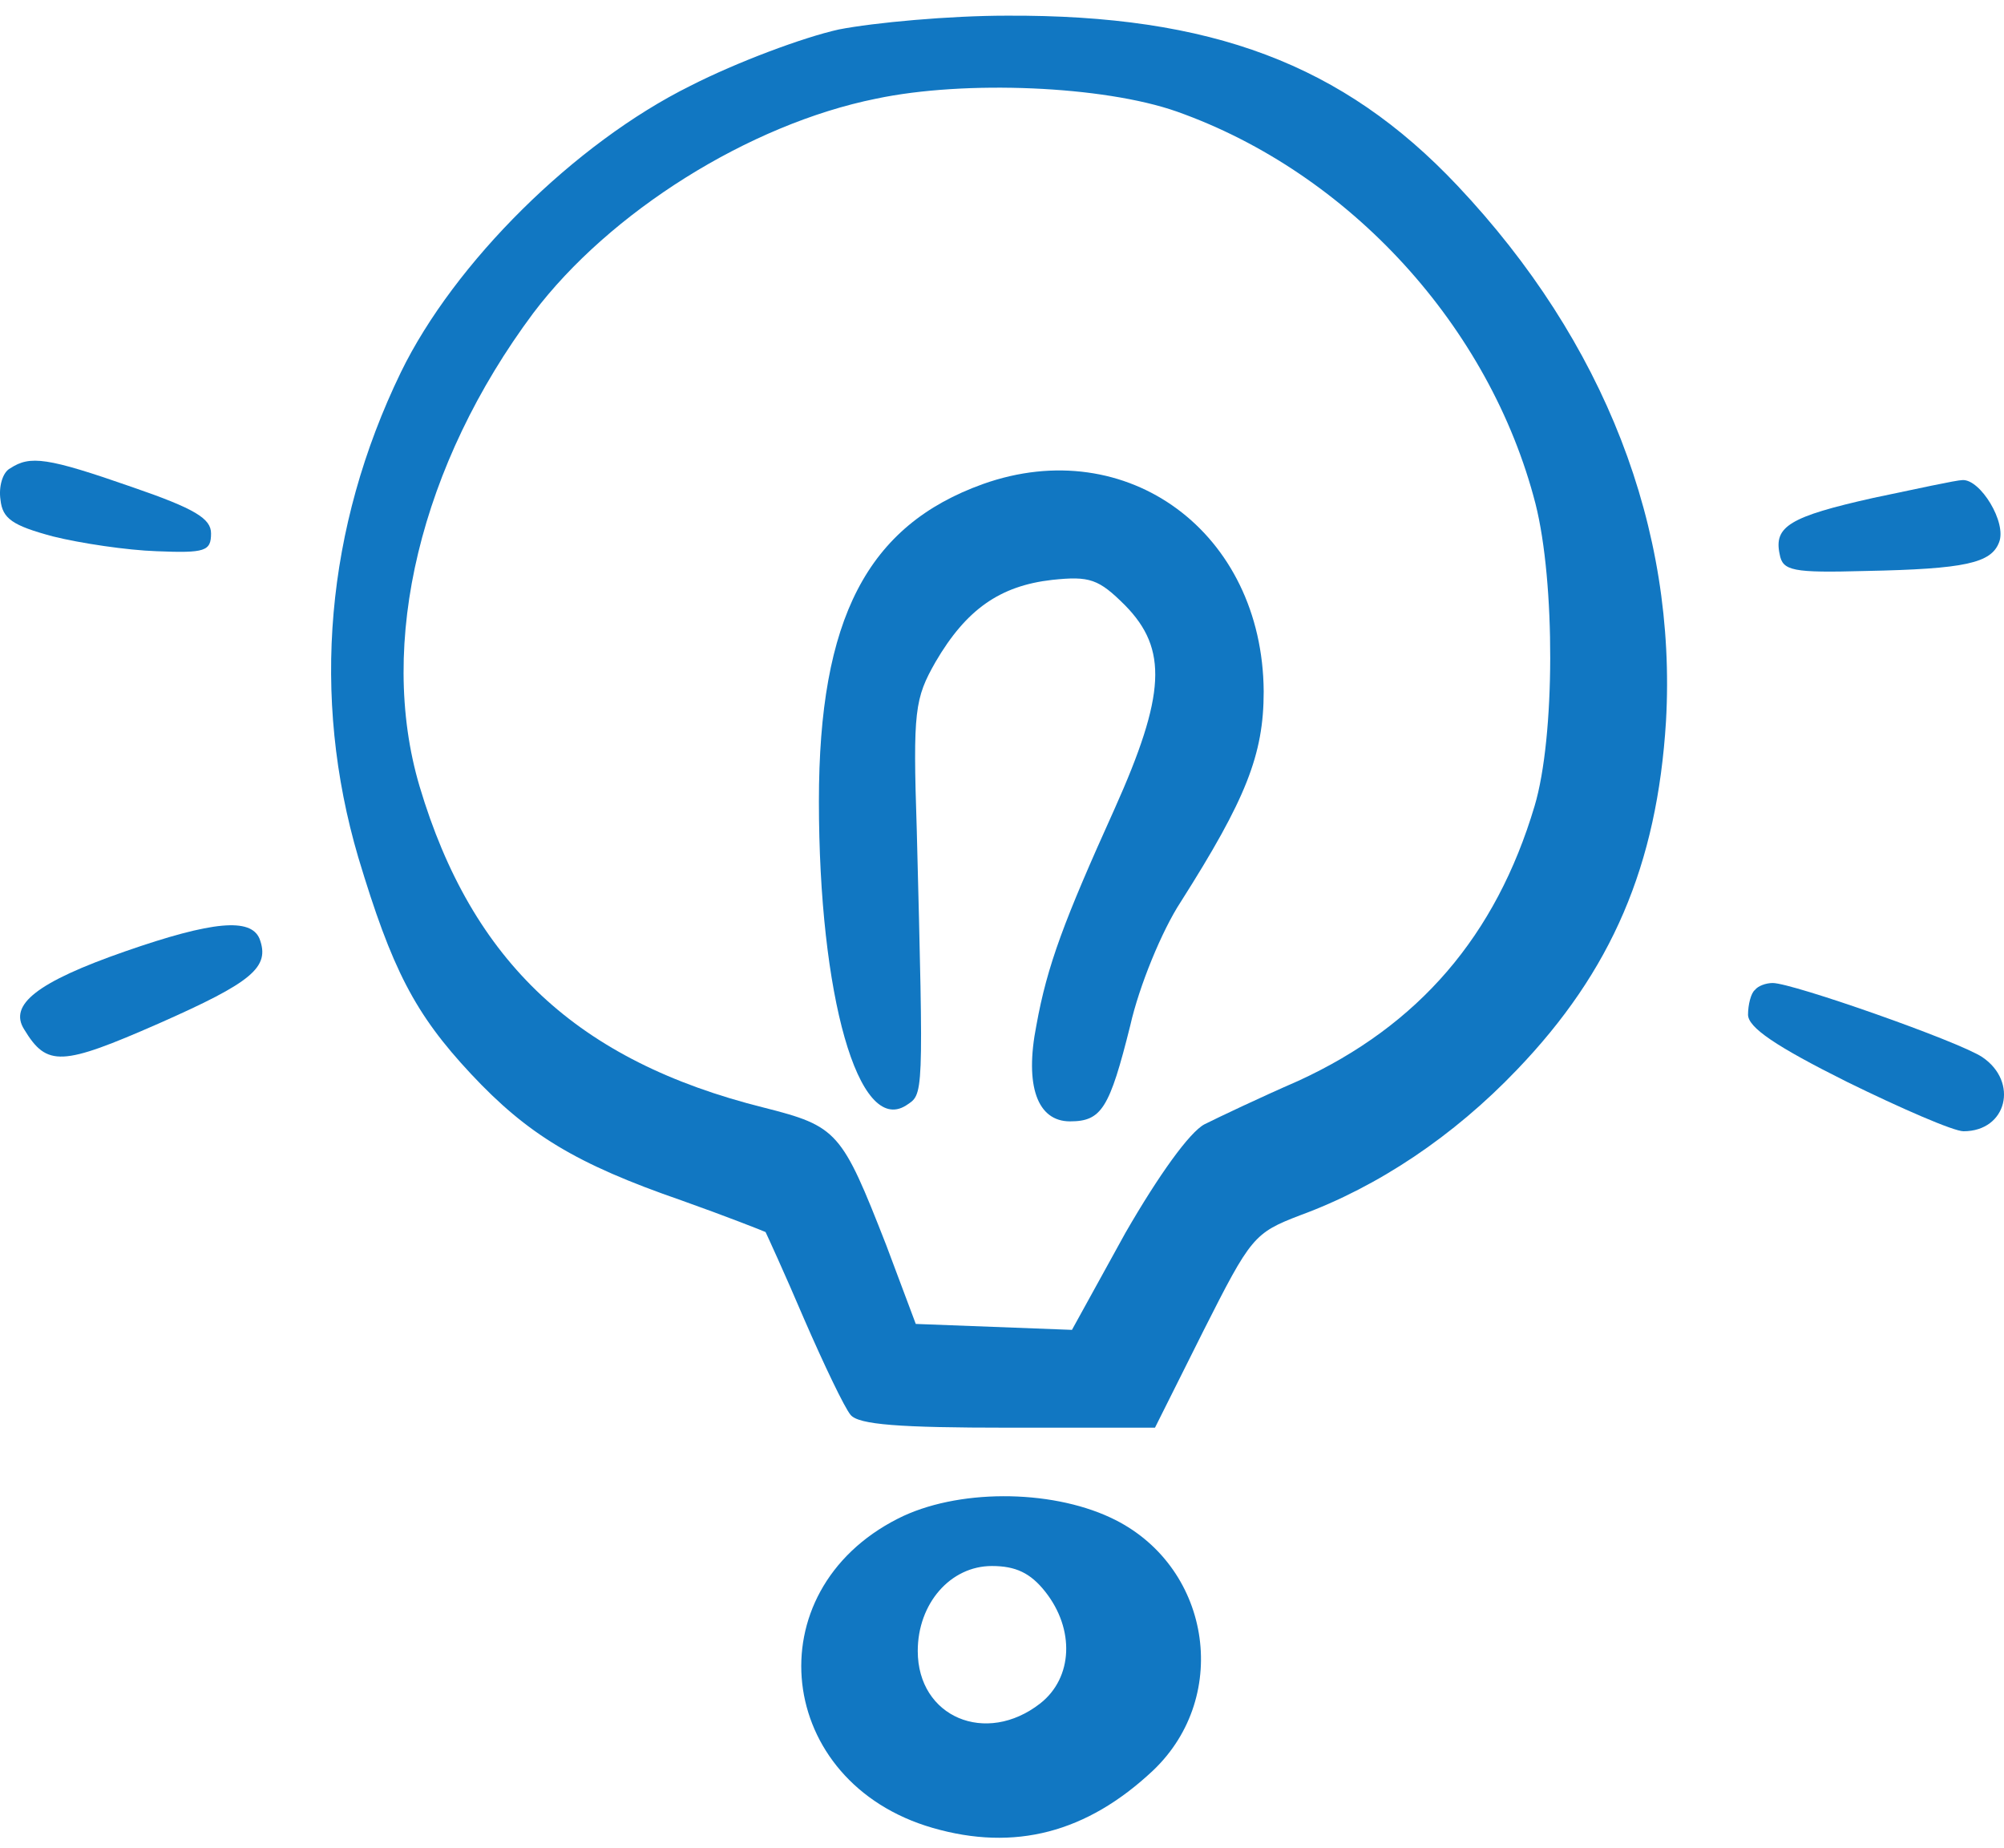
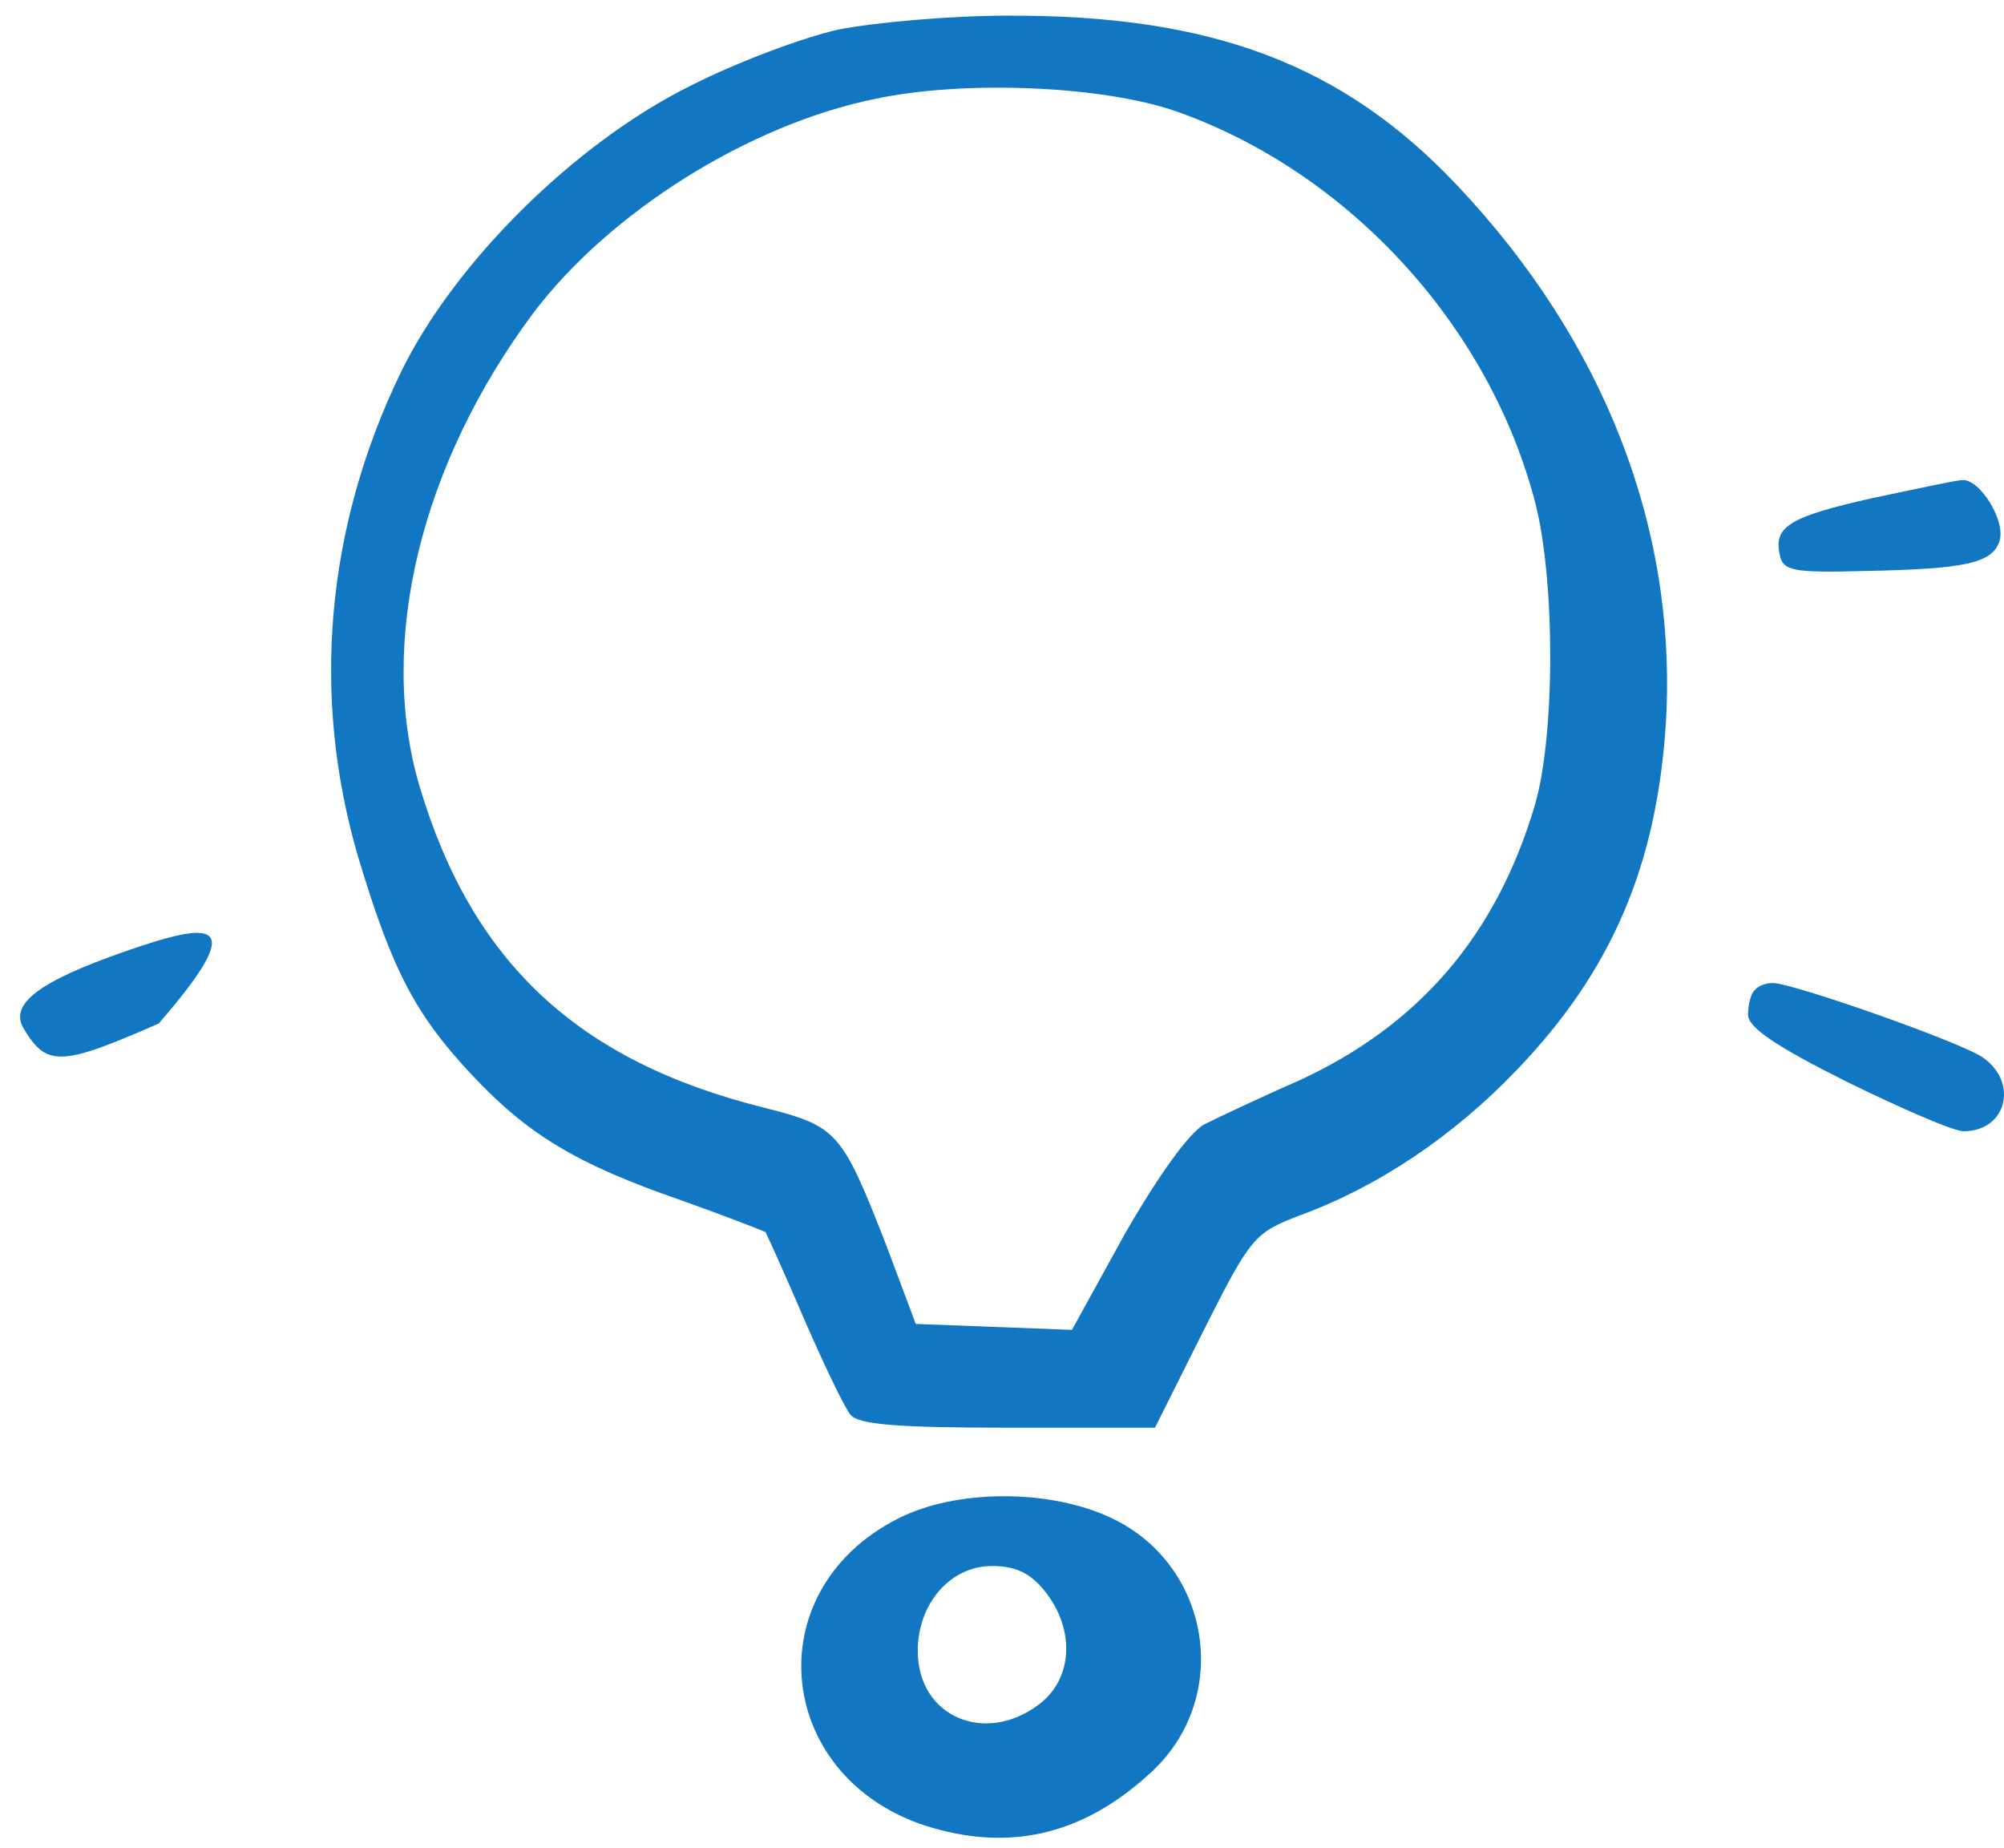
<svg xmlns="http://www.w3.org/2000/svg" width="77" height="71" viewBox="0 0 77 71" fill="none">
  <path d="M32.225 1.133C30.858 1.437 28.313 2.386 26.528 3.297C22.085 5.499 17.451 10.092 15.401 14.305C12.514 20.265 11.945 26.756 13.768 32.944C15.059 37.233 15.932 38.941 18.097 41.257C20.262 43.572 22.123 44.711 26.186 46.116C27.895 46.723 29.339 47.293 29.415 47.331C29.453 47.407 30.136 48.887 30.896 50.671C31.655 52.417 32.453 54.087 32.681 54.353C32.984 54.733 34.58 54.847 38.719 54.847H44.378L46.239 51.127C48.062 47.52 48.176 47.368 49.961 46.685C52.961 45.584 55.847 43.648 58.278 41.105C61.924 37.309 63.671 33.247 64.013 27.705C64.43 20.303 61.658 13.129 55.999 7.131C51.594 2.462 46.543 0.564 38.681 0.602C36.478 0.602 33.592 0.867 32.225 1.133ZM45.213 4.284C51.86 6.637 57.252 12.559 58.999 19.354C59.759 22.353 59.759 28.313 58.962 30.97C57.48 35.943 54.518 39.397 49.885 41.523C48.404 42.168 46.809 42.927 46.277 43.193C45.707 43.497 44.53 45.129 43.239 47.368L41.188 51.089L38.188 50.975L35.187 50.861L34.048 47.824C32.339 43.459 32.187 43.269 29.339 42.548C22.199 40.764 18.135 36.968 16.122 30.211C14.489 24.706 16.16 17.836 20.49 12.028C23.414 8.156 28.769 4.777 33.668 3.79C37.086 3.069 42.403 3.297 45.213 4.284Z" fill="#1177C2" />
-   <path d="M37.769 18.595C33.326 20.189 31.465 23.757 31.465 30.78C31.465 38.258 32.984 43.611 34.807 42.472C35.491 42.016 35.491 42.32 35.225 31.881C35.073 27.288 35.149 26.832 35.947 25.428C37.124 23.416 38.415 22.505 40.428 22.277C41.871 22.125 42.213 22.239 43.238 23.264C44.871 24.934 44.795 26.68 42.821 31.084C40.884 35.373 40.238 37.081 39.82 39.397C39.364 41.712 39.858 43.079 41.111 43.079C42.327 43.079 42.631 42.586 43.428 39.397C43.77 37.879 44.644 35.753 45.365 34.652C47.872 30.704 48.555 28.996 48.555 26.567C48.517 20.455 43.314 16.621 37.769 18.595Z" fill="#1177C2" />
-   <path d="M0.399 17.987C0.095 18.139 -0.057 18.709 0.019 19.202C0.095 19.923 0.475 20.189 2.032 20.607C3.096 20.872 4.881 21.138 6.02 21.176C7.881 21.252 8.109 21.176 8.109 20.493C8.109 19.923 7.501 19.544 5.07 18.709C1.804 17.57 1.159 17.494 0.399 17.987Z" fill="#1177C2" />
  <path d="M71.988 19.126C68.76 19.847 68.152 20.227 68.38 21.29C68.494 21.935 68.874 22.011 71.684 21.935C75.52 21.859 76.507 21.631 76.811 20.834C77.115 20.075 76.09 18.405 75.406 18.443C75.178 18.443 73.621 18.784 71.988 19.126Z" fill="#1177C2" />
-   <path d="M4.805 36.55C1.425 37.727 0.323 38.6 0.931 39.549C1.804 40.992 2.374 40.953 6.096 39.321C9.704 37.727 10.387 37.157 9.97 36.057C9.628 35.26 8.185 35.373 4.805 36.55Z" fill="#1177C2" />
+   <path d="M4.805 36.55C1.425 37.727 0.323 38.6 0.931 39.549C1.804 40.992 2.374 40.953 6.096 39.321C9.628 35.26 8.185 35.373 4.805 36.55Z" fill="#1177C2" />
  <path d="M67.431 38.03C67.279 38.144 67.165 38.6 67.165 38.979C67.165 39.473 68.228 40.194 70.963 41.56C73.051 42.585 75.064 43.459 75.444 43.459C77.115 43.459 77.571 41.56 76.166 40.611C75.254 40.004 68.874 37.764 68.114 37.764C67.848 37.764 67.545 37.878 67.431 38.03Z" fill="#1177C2" />
  <path d="M34.504 58.339C28.959 61.148 29.794 68.474 35.833 70.221C38.985 71.132 41.757 70.41 44.302 68.019C47.34 65.134 46.505 60.085 42.669 58.301C40.314 57.2 36.744 57.2 34.504 58.339ZM40.162 61.148C41.302 62.59 41.226 64.451 39.972 65.438C37.884 67.07 35.263 65.969 35.263 63.426C35.263 61.604 36.516 60.161 38.111 60.161C39.023 60.161 39.593 60.427 40.162 61.148Z" fill="#1177C2" />
</svg>